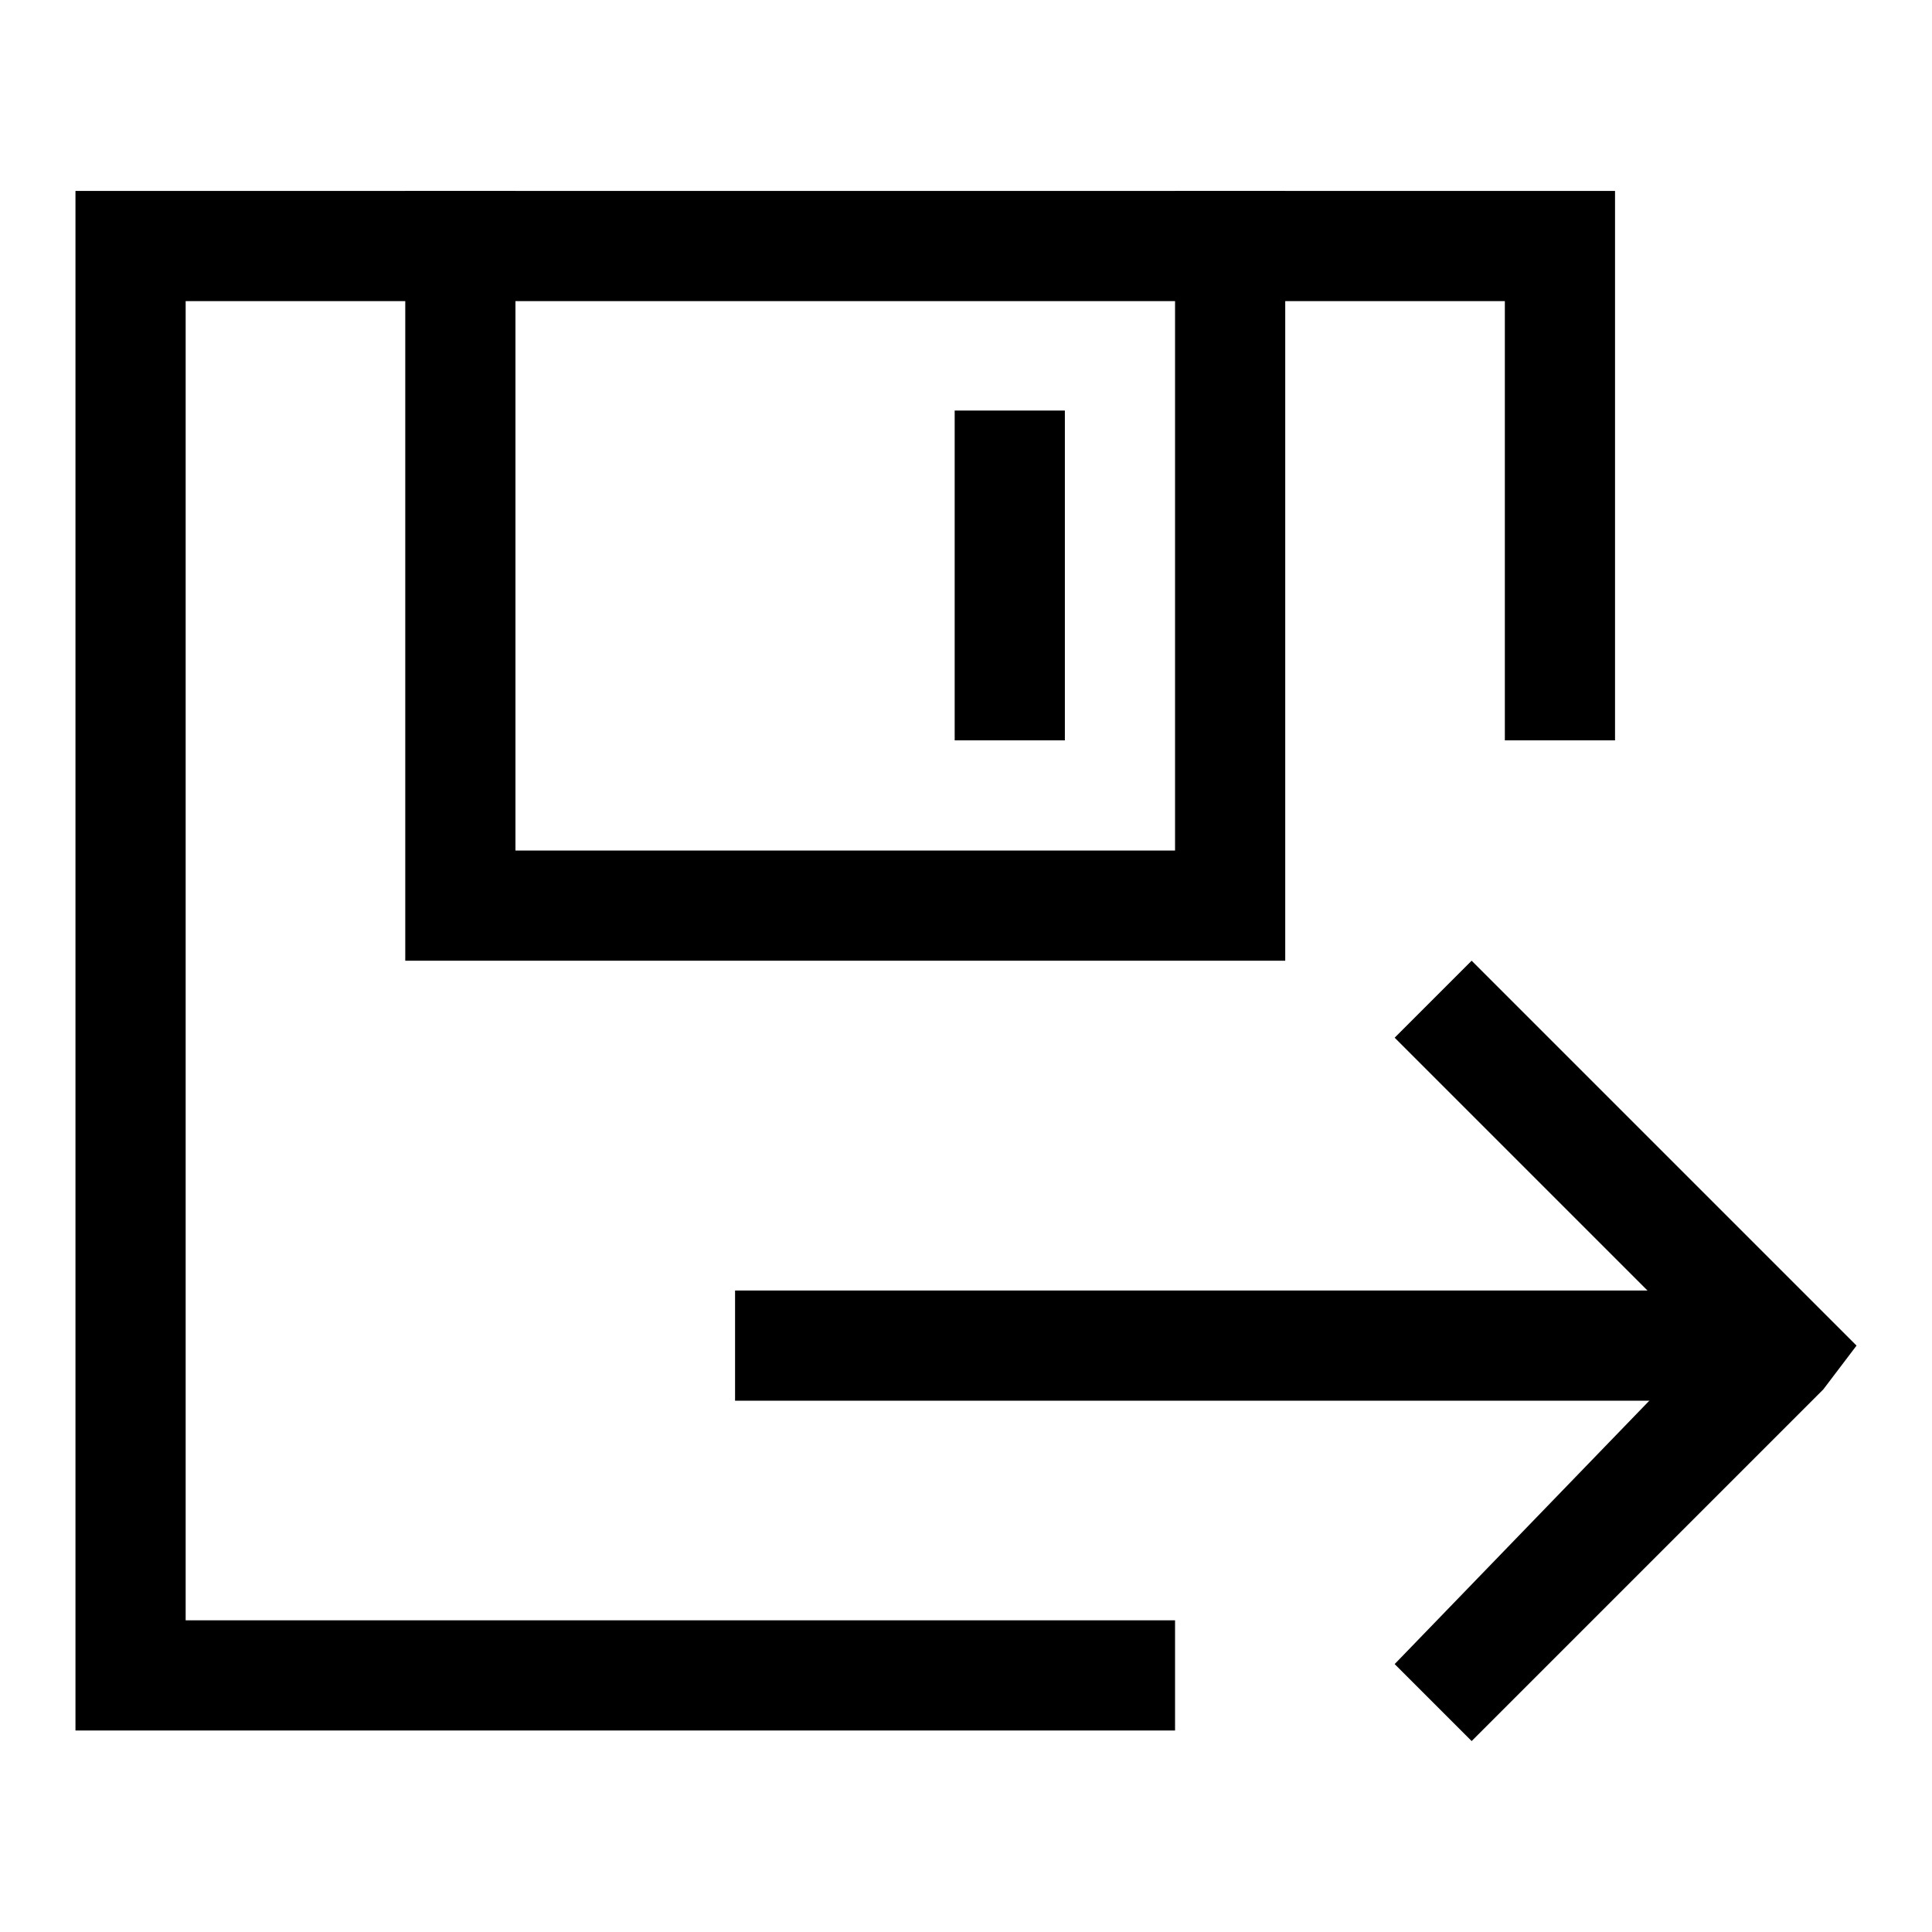
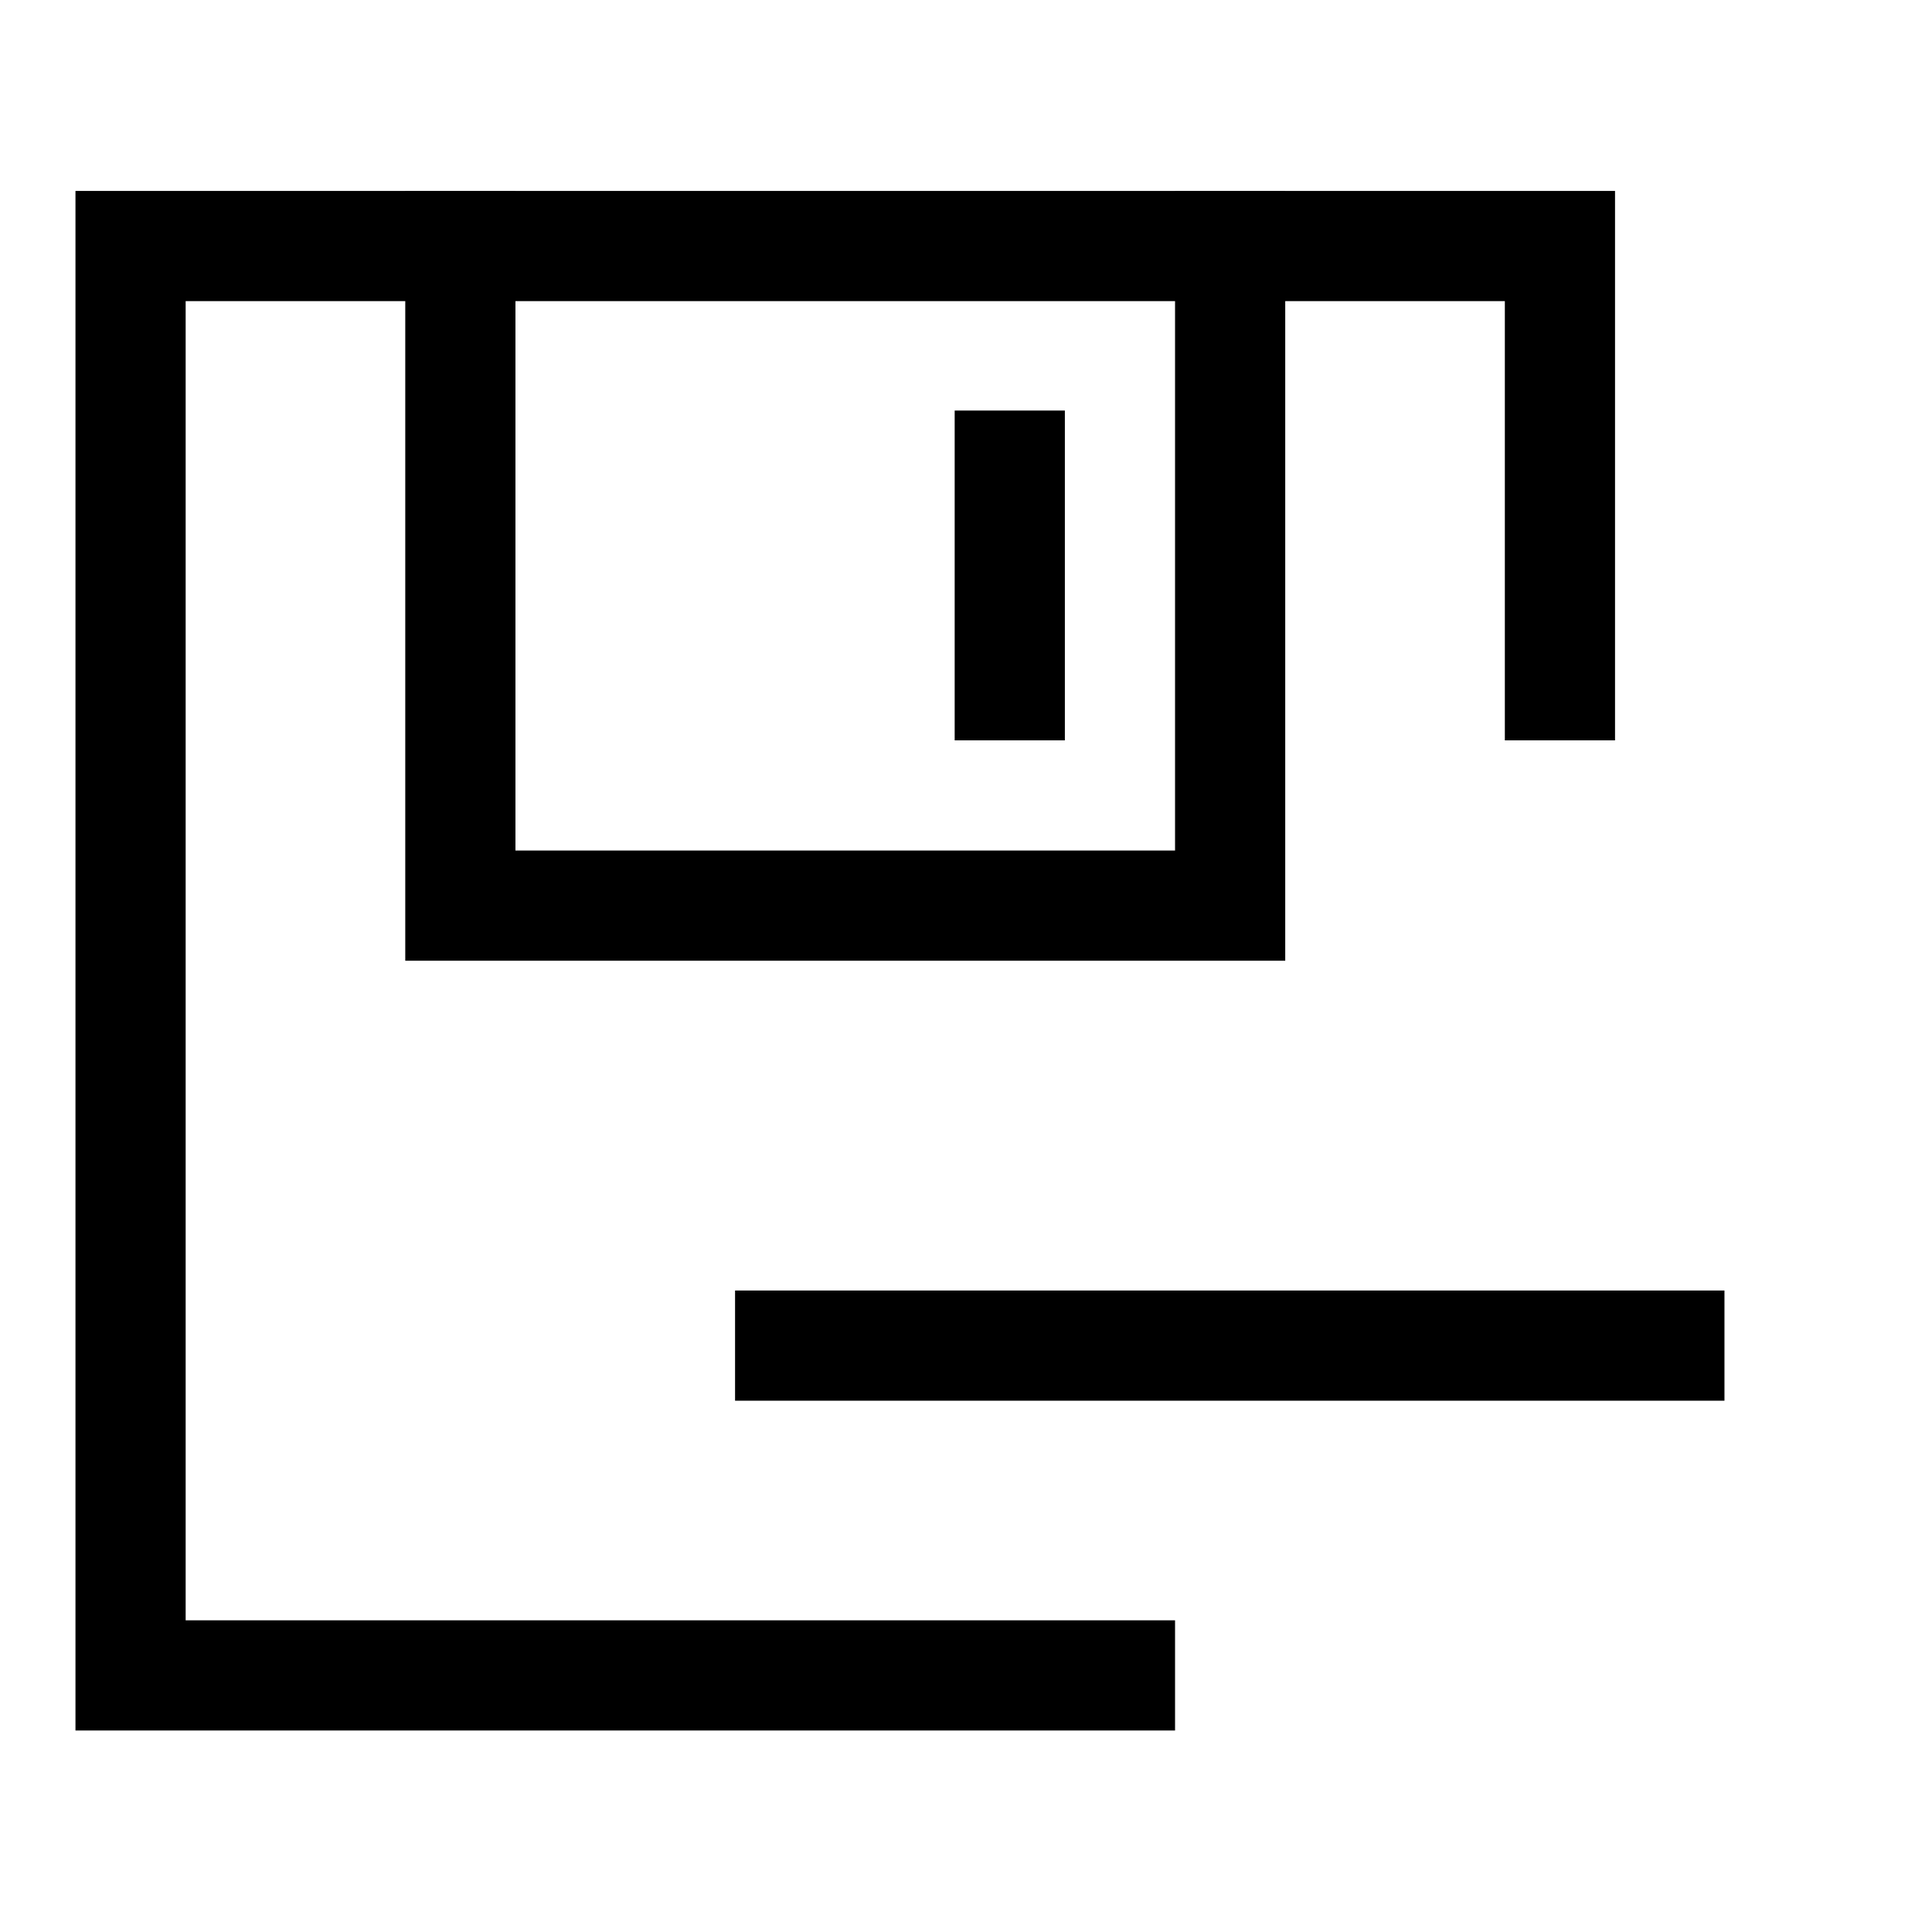
<svg xmlns="http://www.w3.org/2000/svg" version="1.1" x="0px" y="0px" viewBox="0 0 256 256" enable-background="new 0 0 256 256" xml:space="preserve">
  <g>
    <path fill="#000000" d="M155.7,112.7V25.3h14.6v102H53.7v-102h14.6v87.4H155.7L155.7,112.7z M155.7,25.3h14.6v102H53.7v-102h14.6 v87.4h87.4V25.3L155.7,25.3z" />
    <path fill="#000000" d="M126.5,54.4h14.6v43.7h-14.6V54.4z M97.4,171h131.1v14.6H97.4V171z M10,25.3h14.6v204H10V25.3z M24.6,214.7 h131.1v14.6H24.6V214.7z M24.6,25.3h174.8v14.6H24.6V25.3z M199.4,25.3H214v72.8h-14.6V25.3z" />
-     <path fill="#000000" d="M241.6,184.1l4.4-5.8l-51-51l-10.2,10.2l40.8,40.8l-40.8,42.2l10.2,10.2L241.6,184.1z" />
  </g>
</svg>